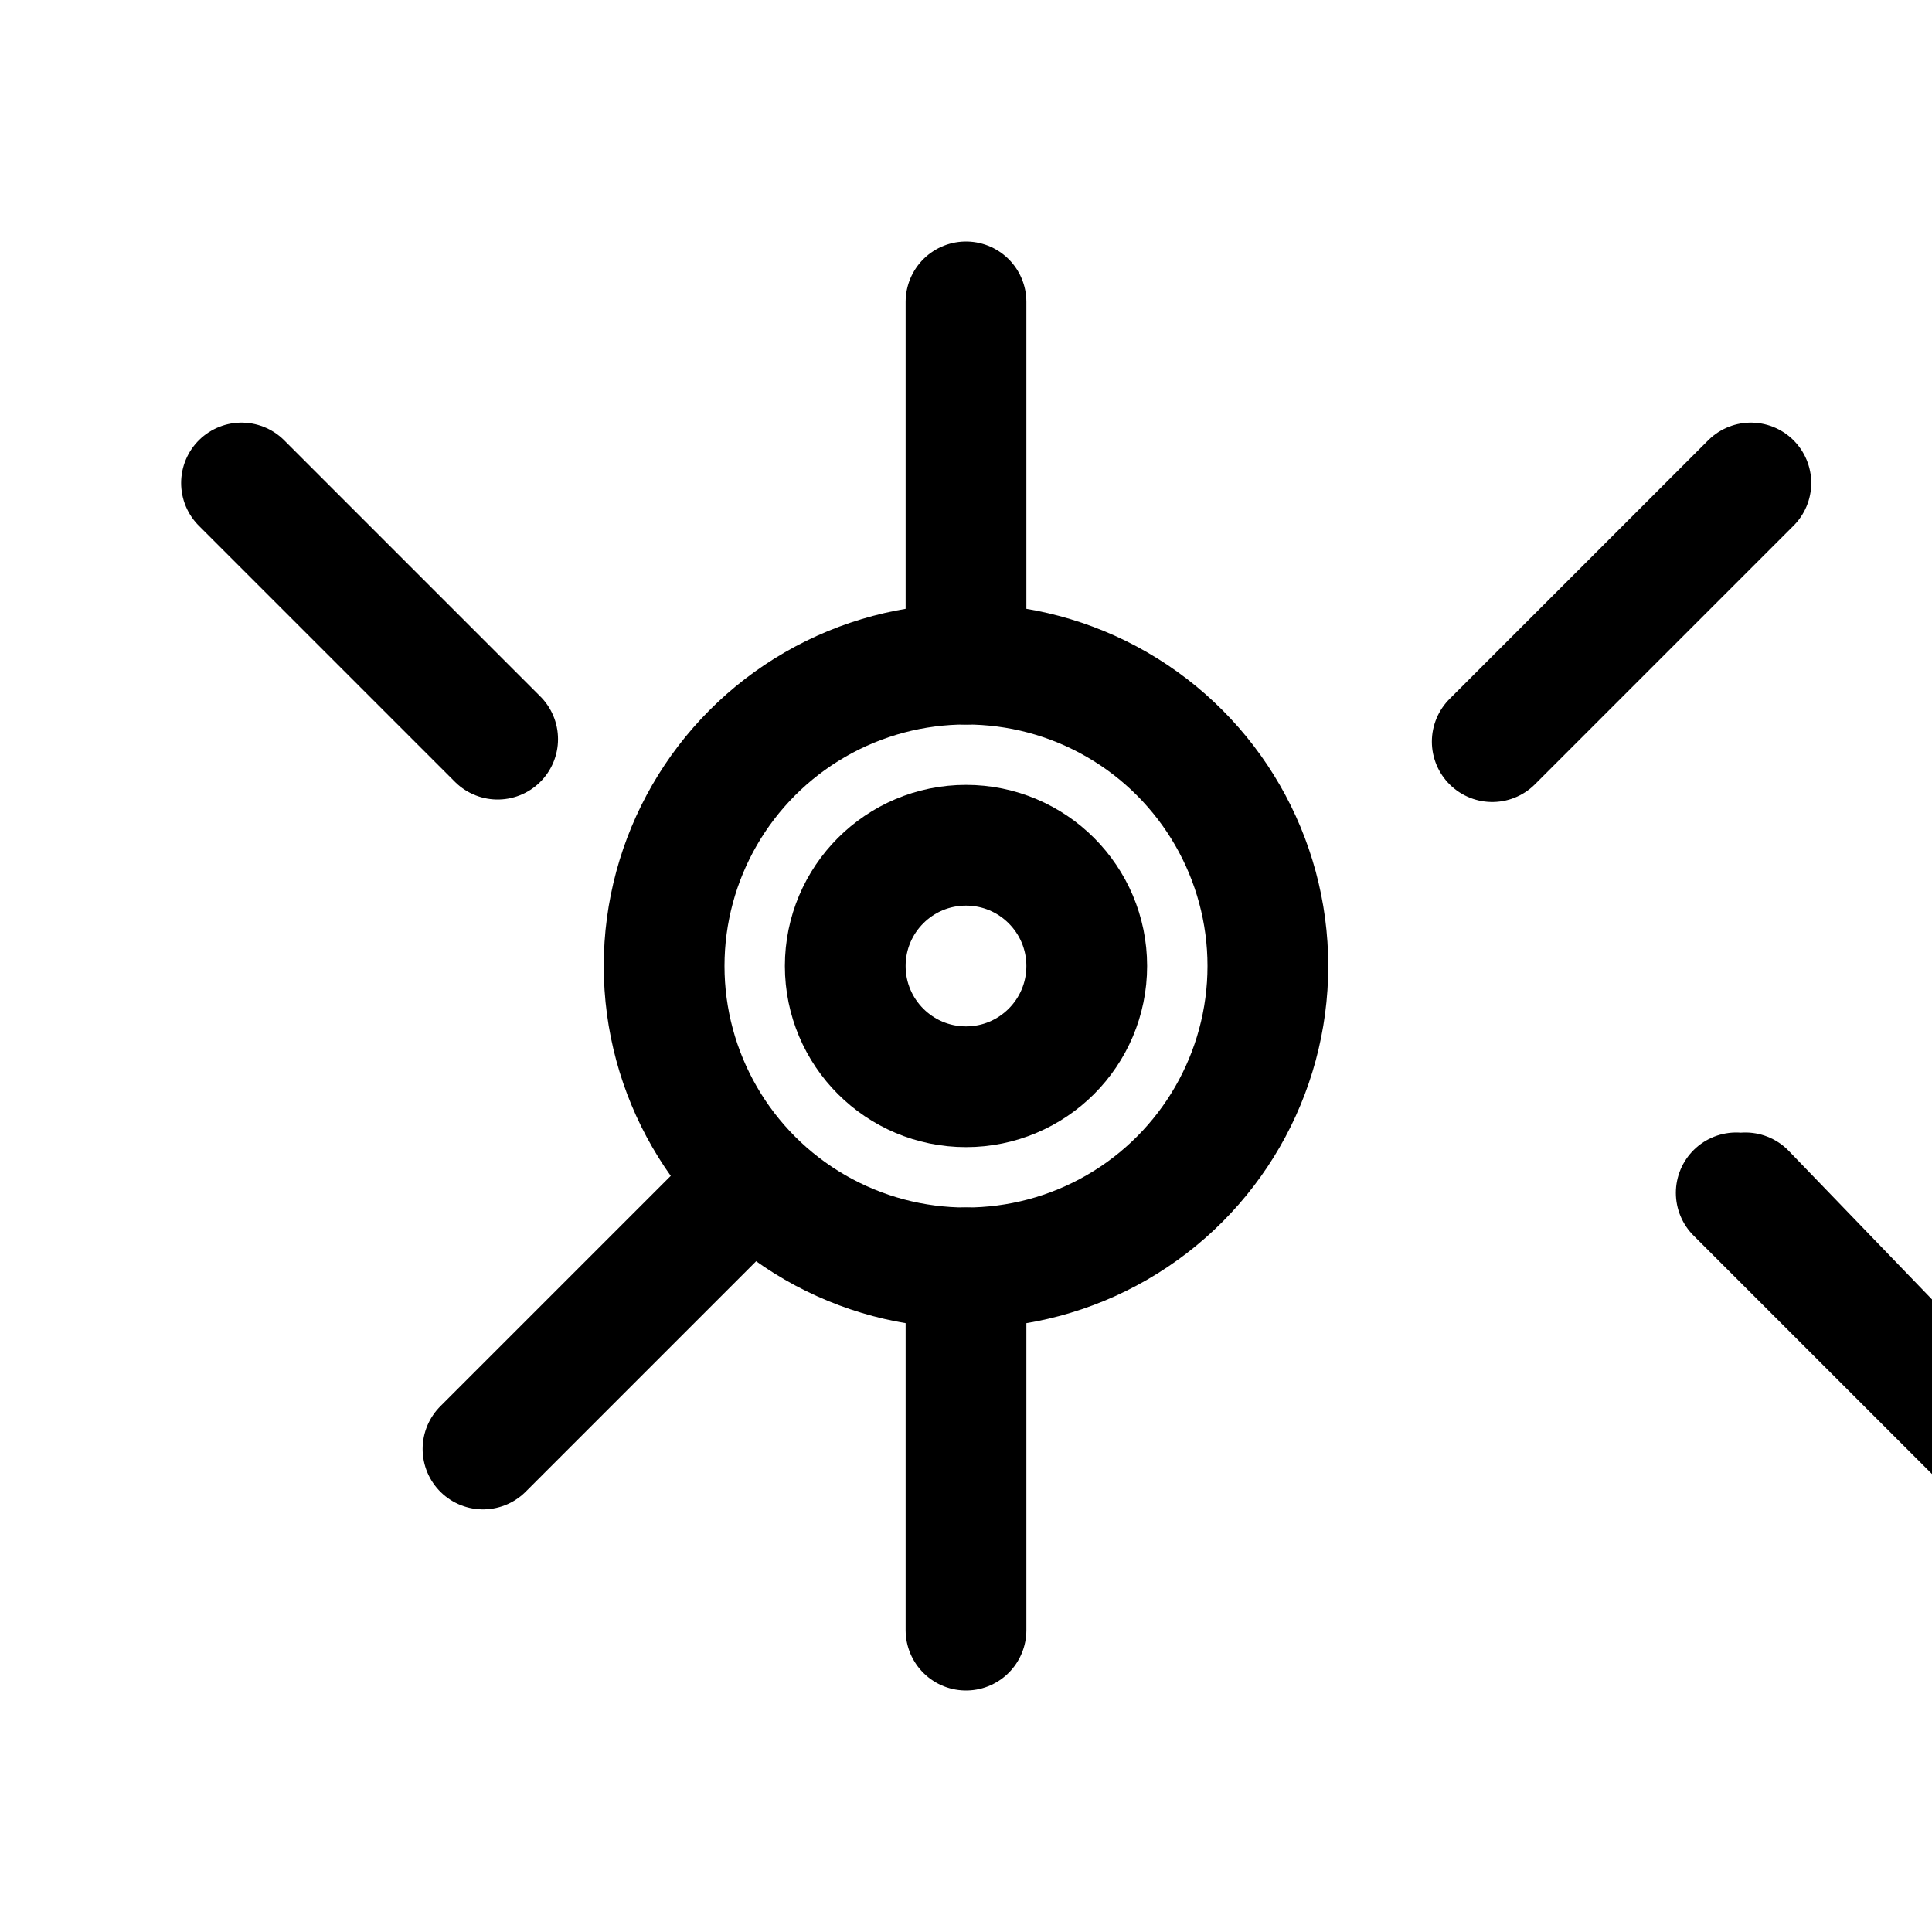
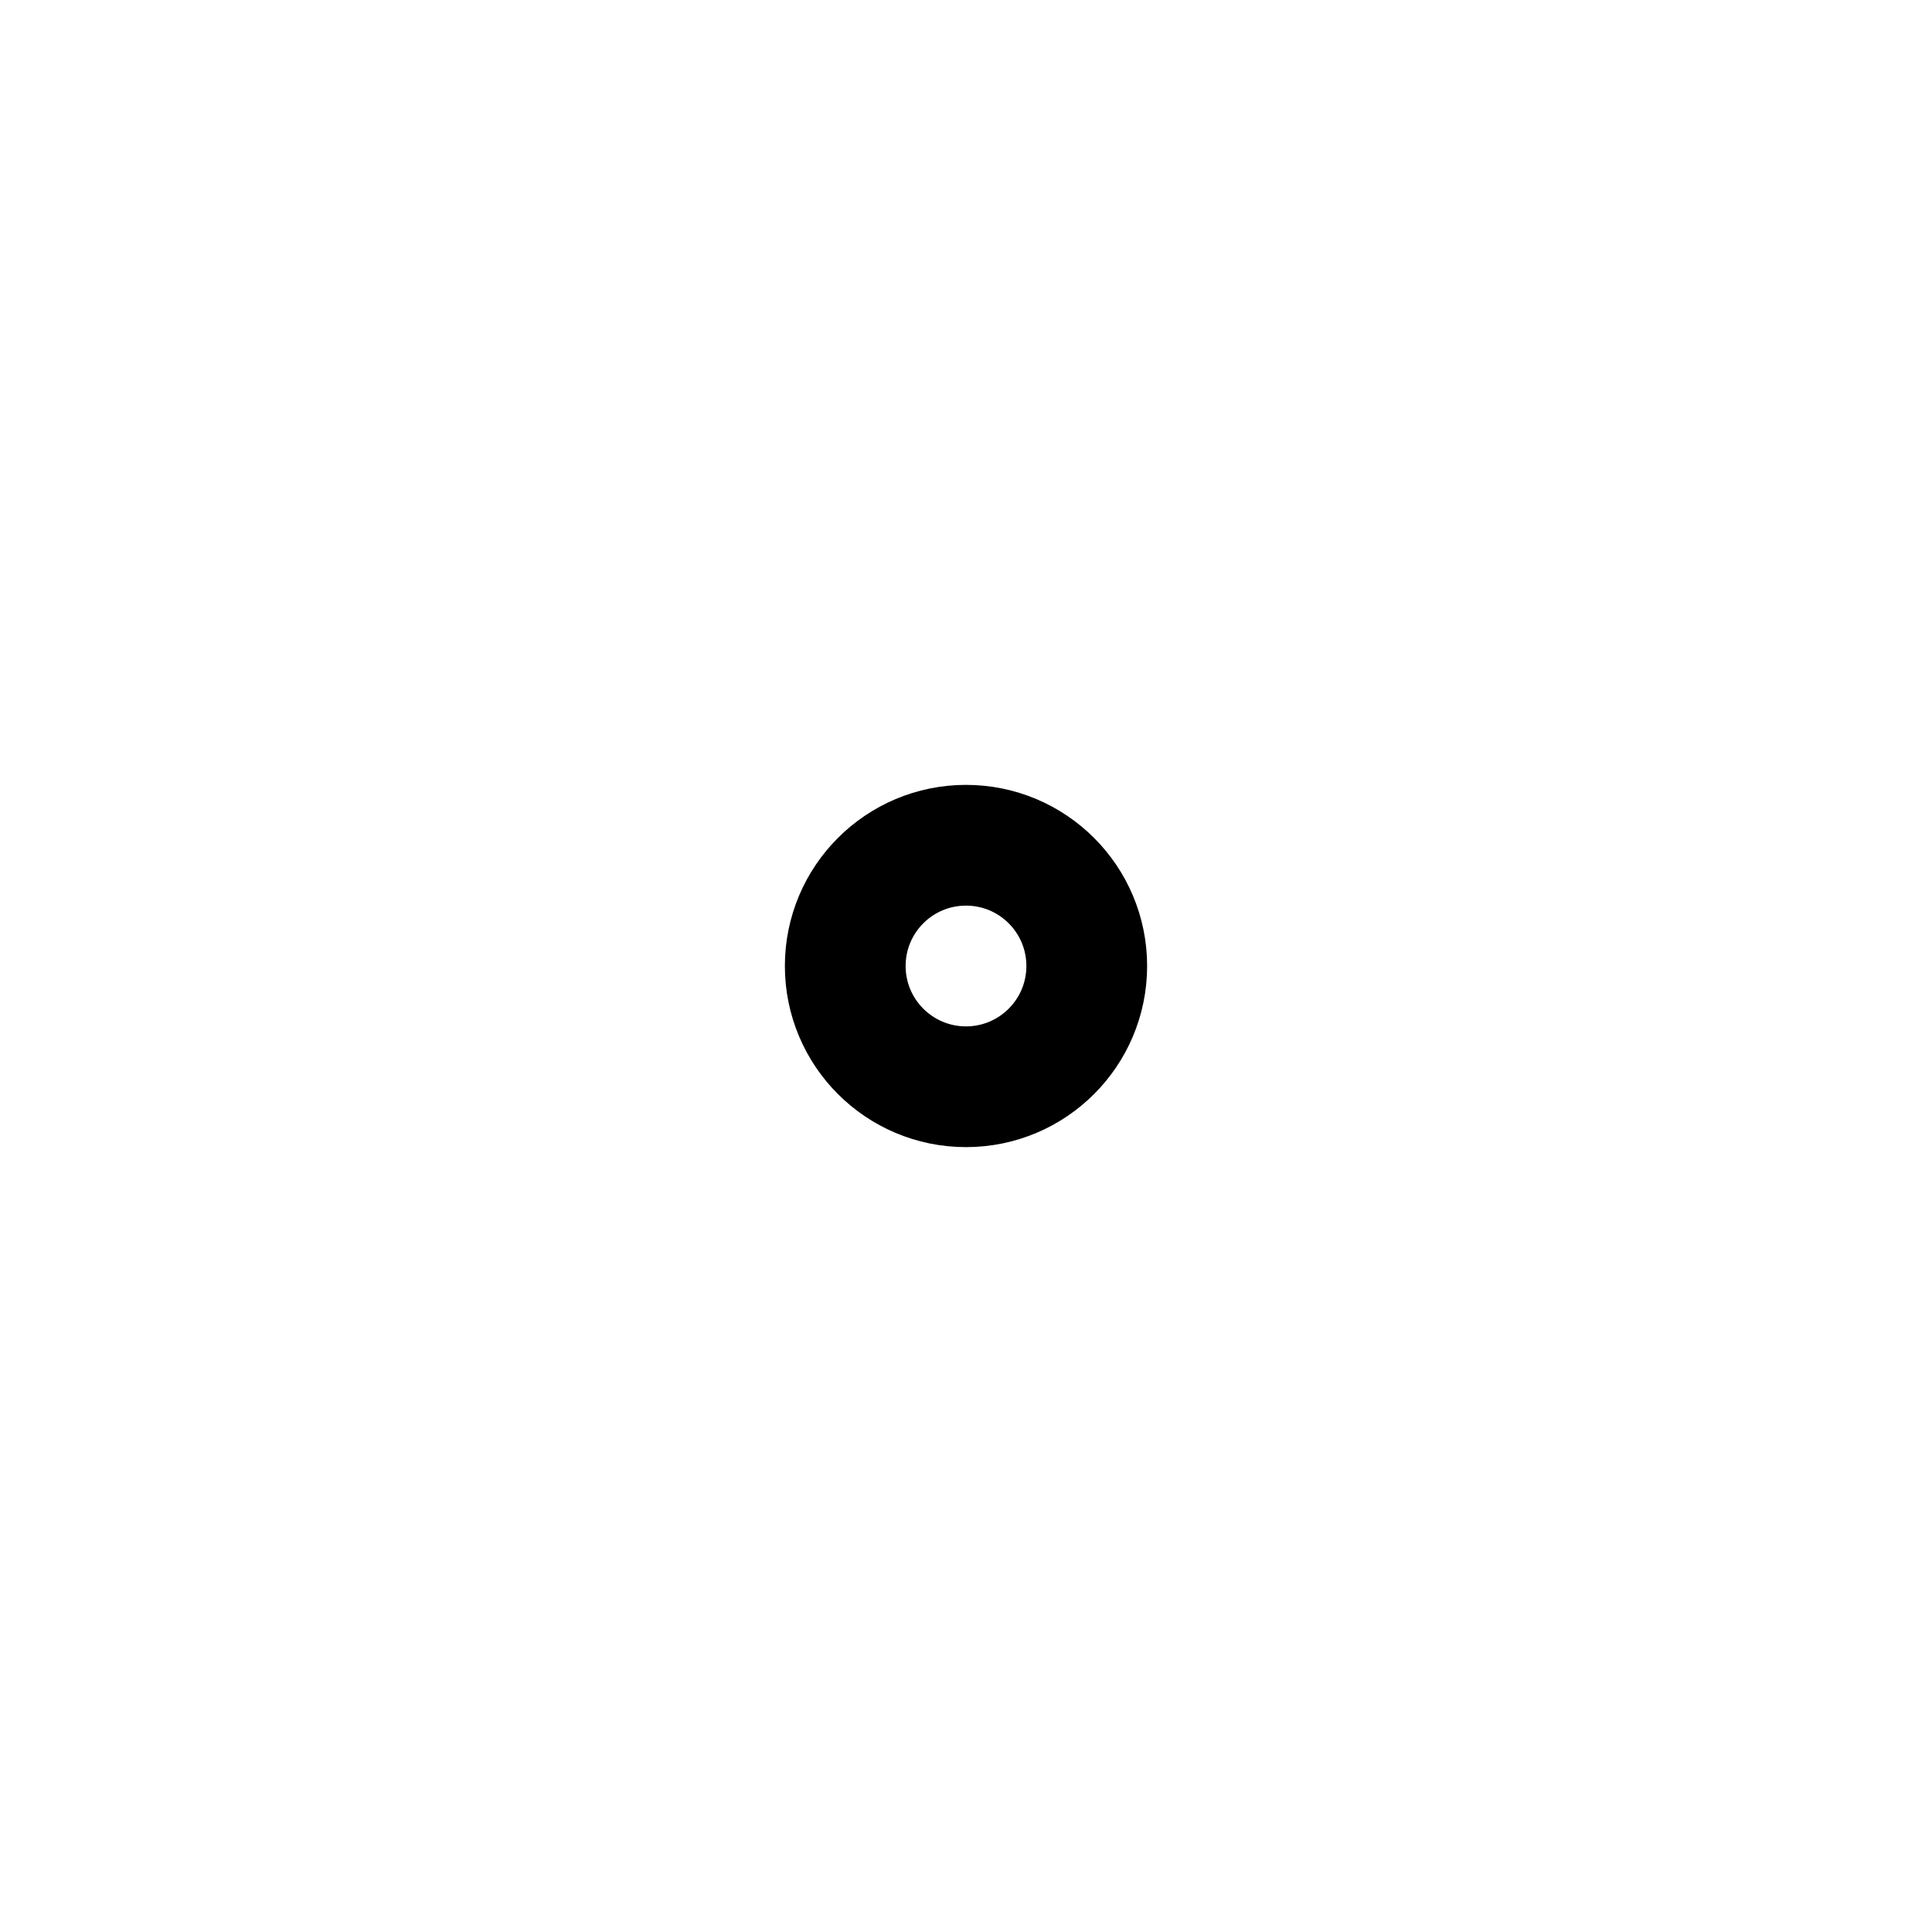
<svg xmlns="http://www.w3.org/2000/svg" viewBox="0 0 256 256">
-   <circle cx="128" cy="128" r="40" fill="none" stroke="currentColor" stroke-linecap="round" stroke-linejoin="round" stroke-width="16" />
  <circle cx="128" cy="128" r="16" fill="none" stroke="currentColor" stroke-linecap="round" stroke-linejoin="round" stroke-width="16" />
-   <path fill="none" stroke="currentColor" stroke-linecap="round" stroke-linejoin="round" stroke-width="16" d="M128 88V40m0 176v-48m69.73-69.73L232 64l-33.94 33.94m-132.12 0L32 64l33.94 33.94m165.33 60.12L264 192l-33.94-33.94m-132.12 0L64 192l33.94-33.94" />
</svg>